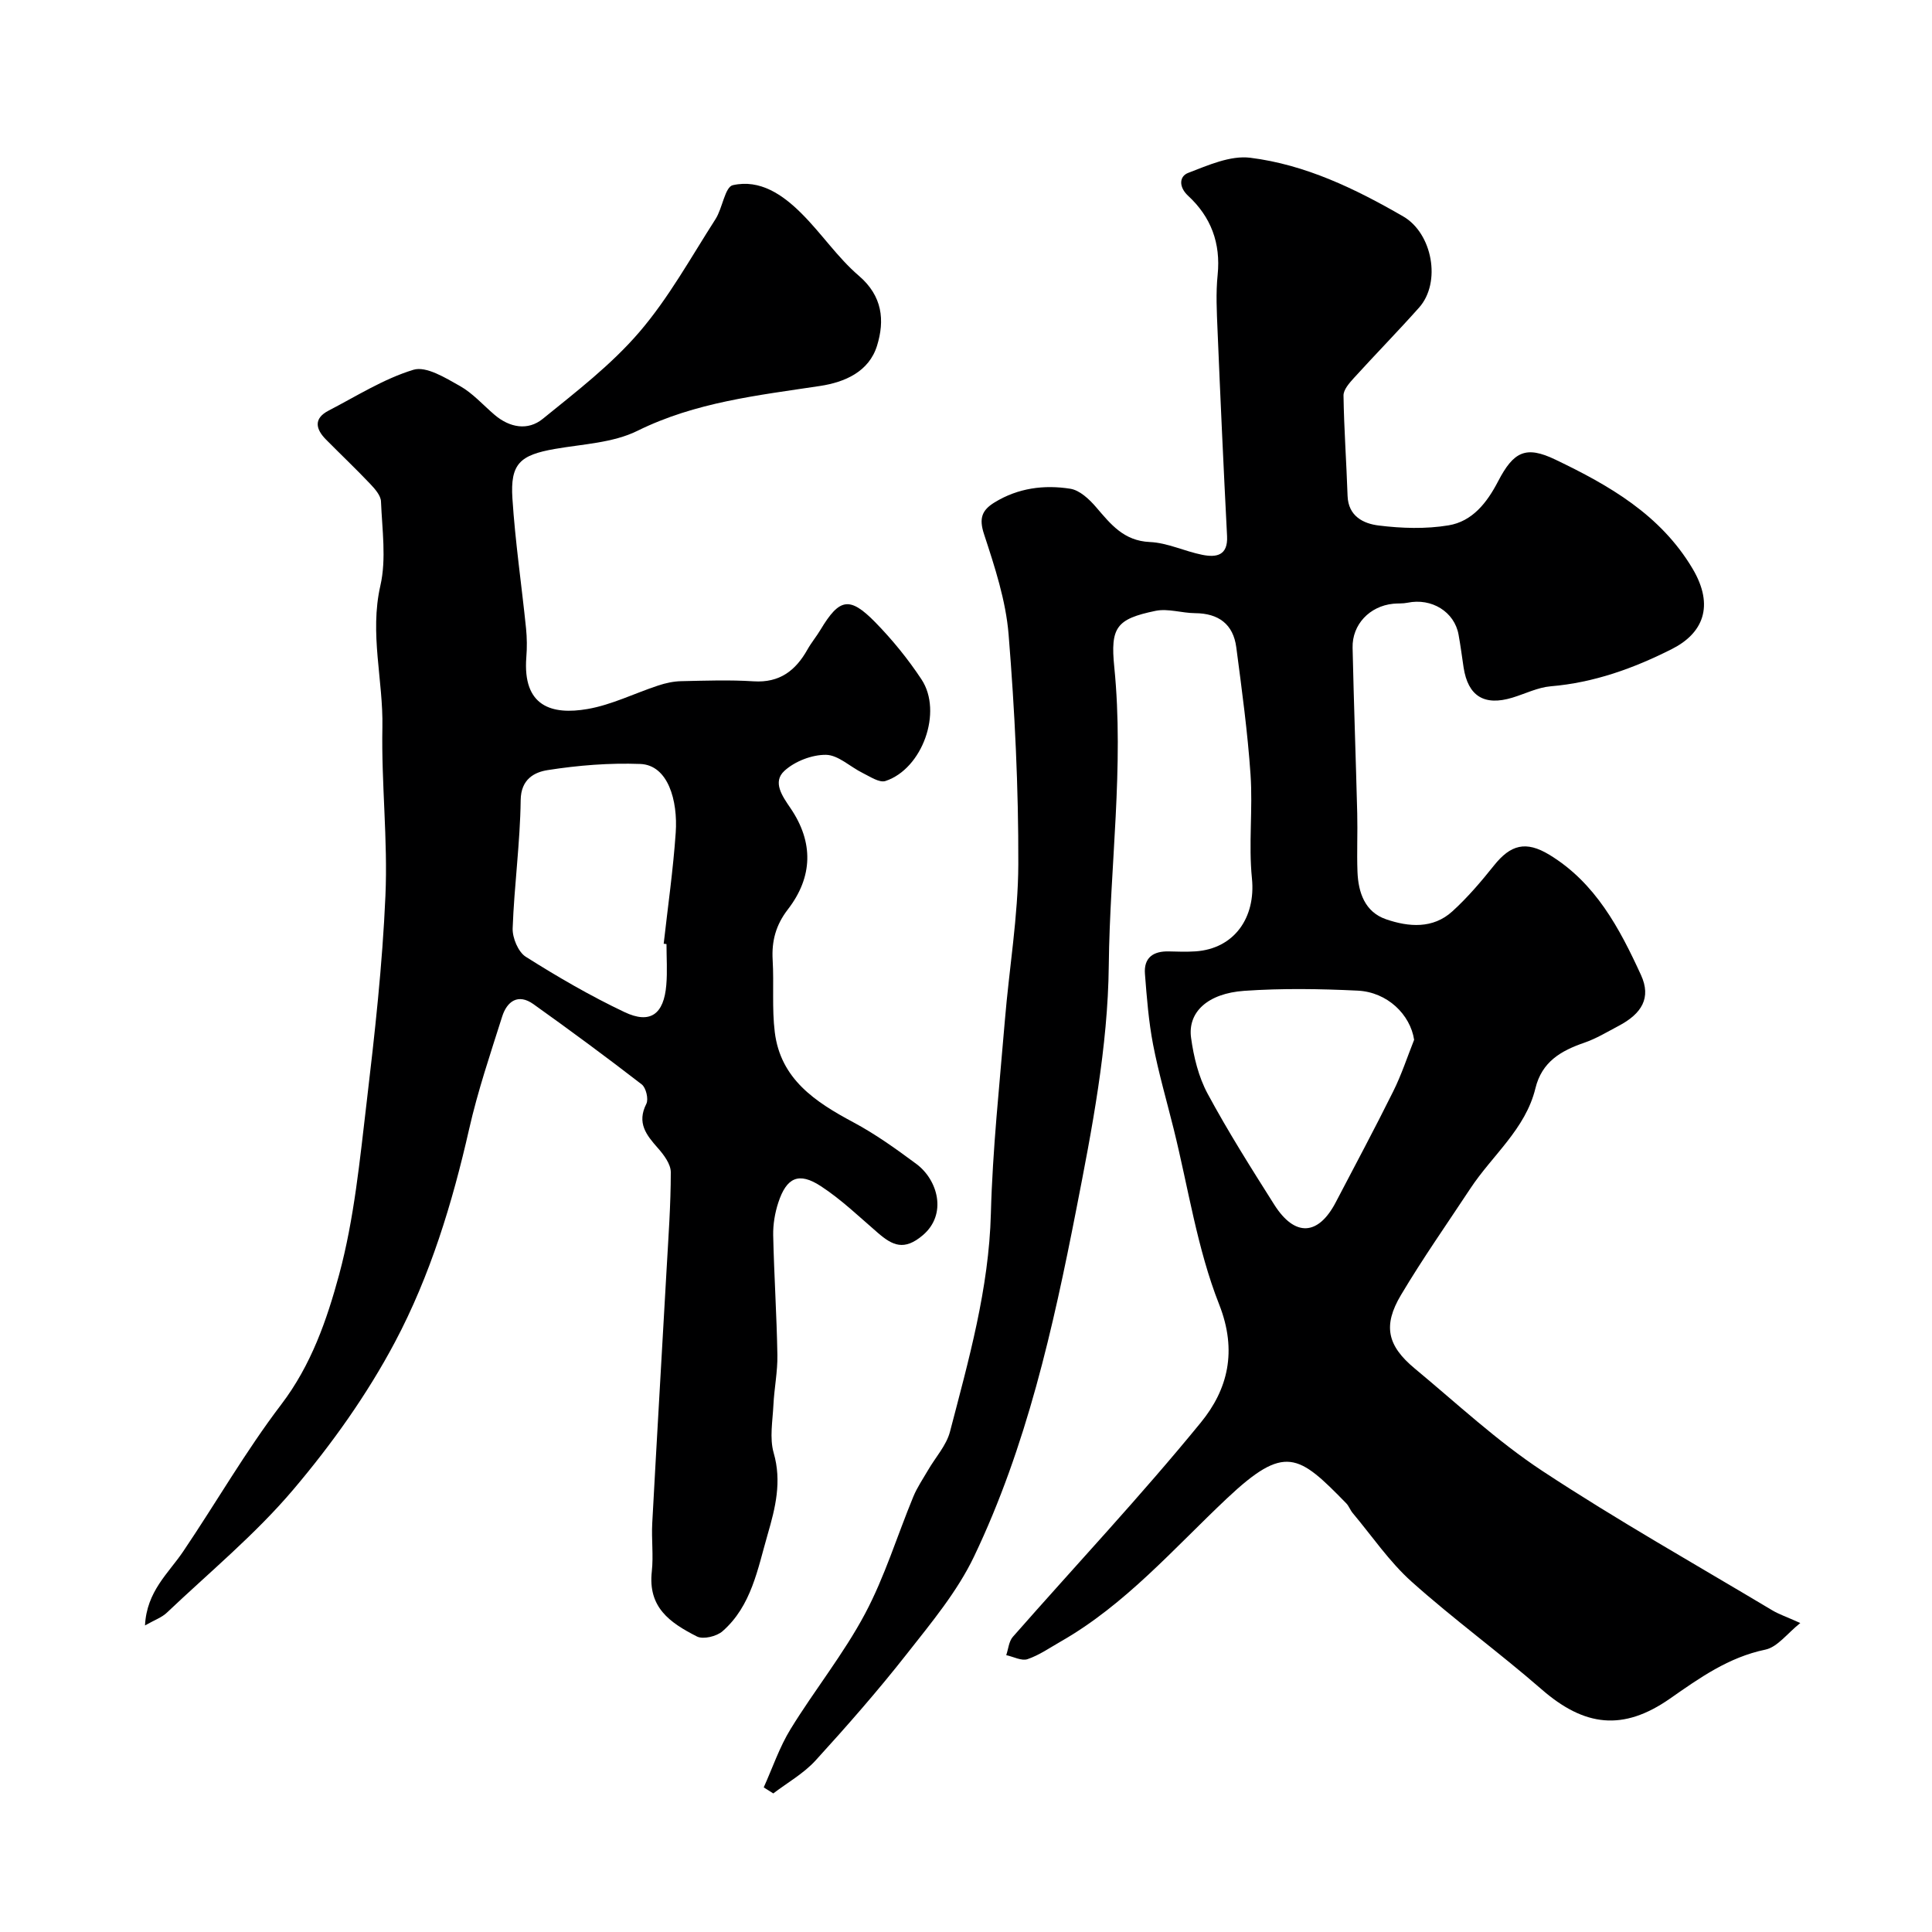
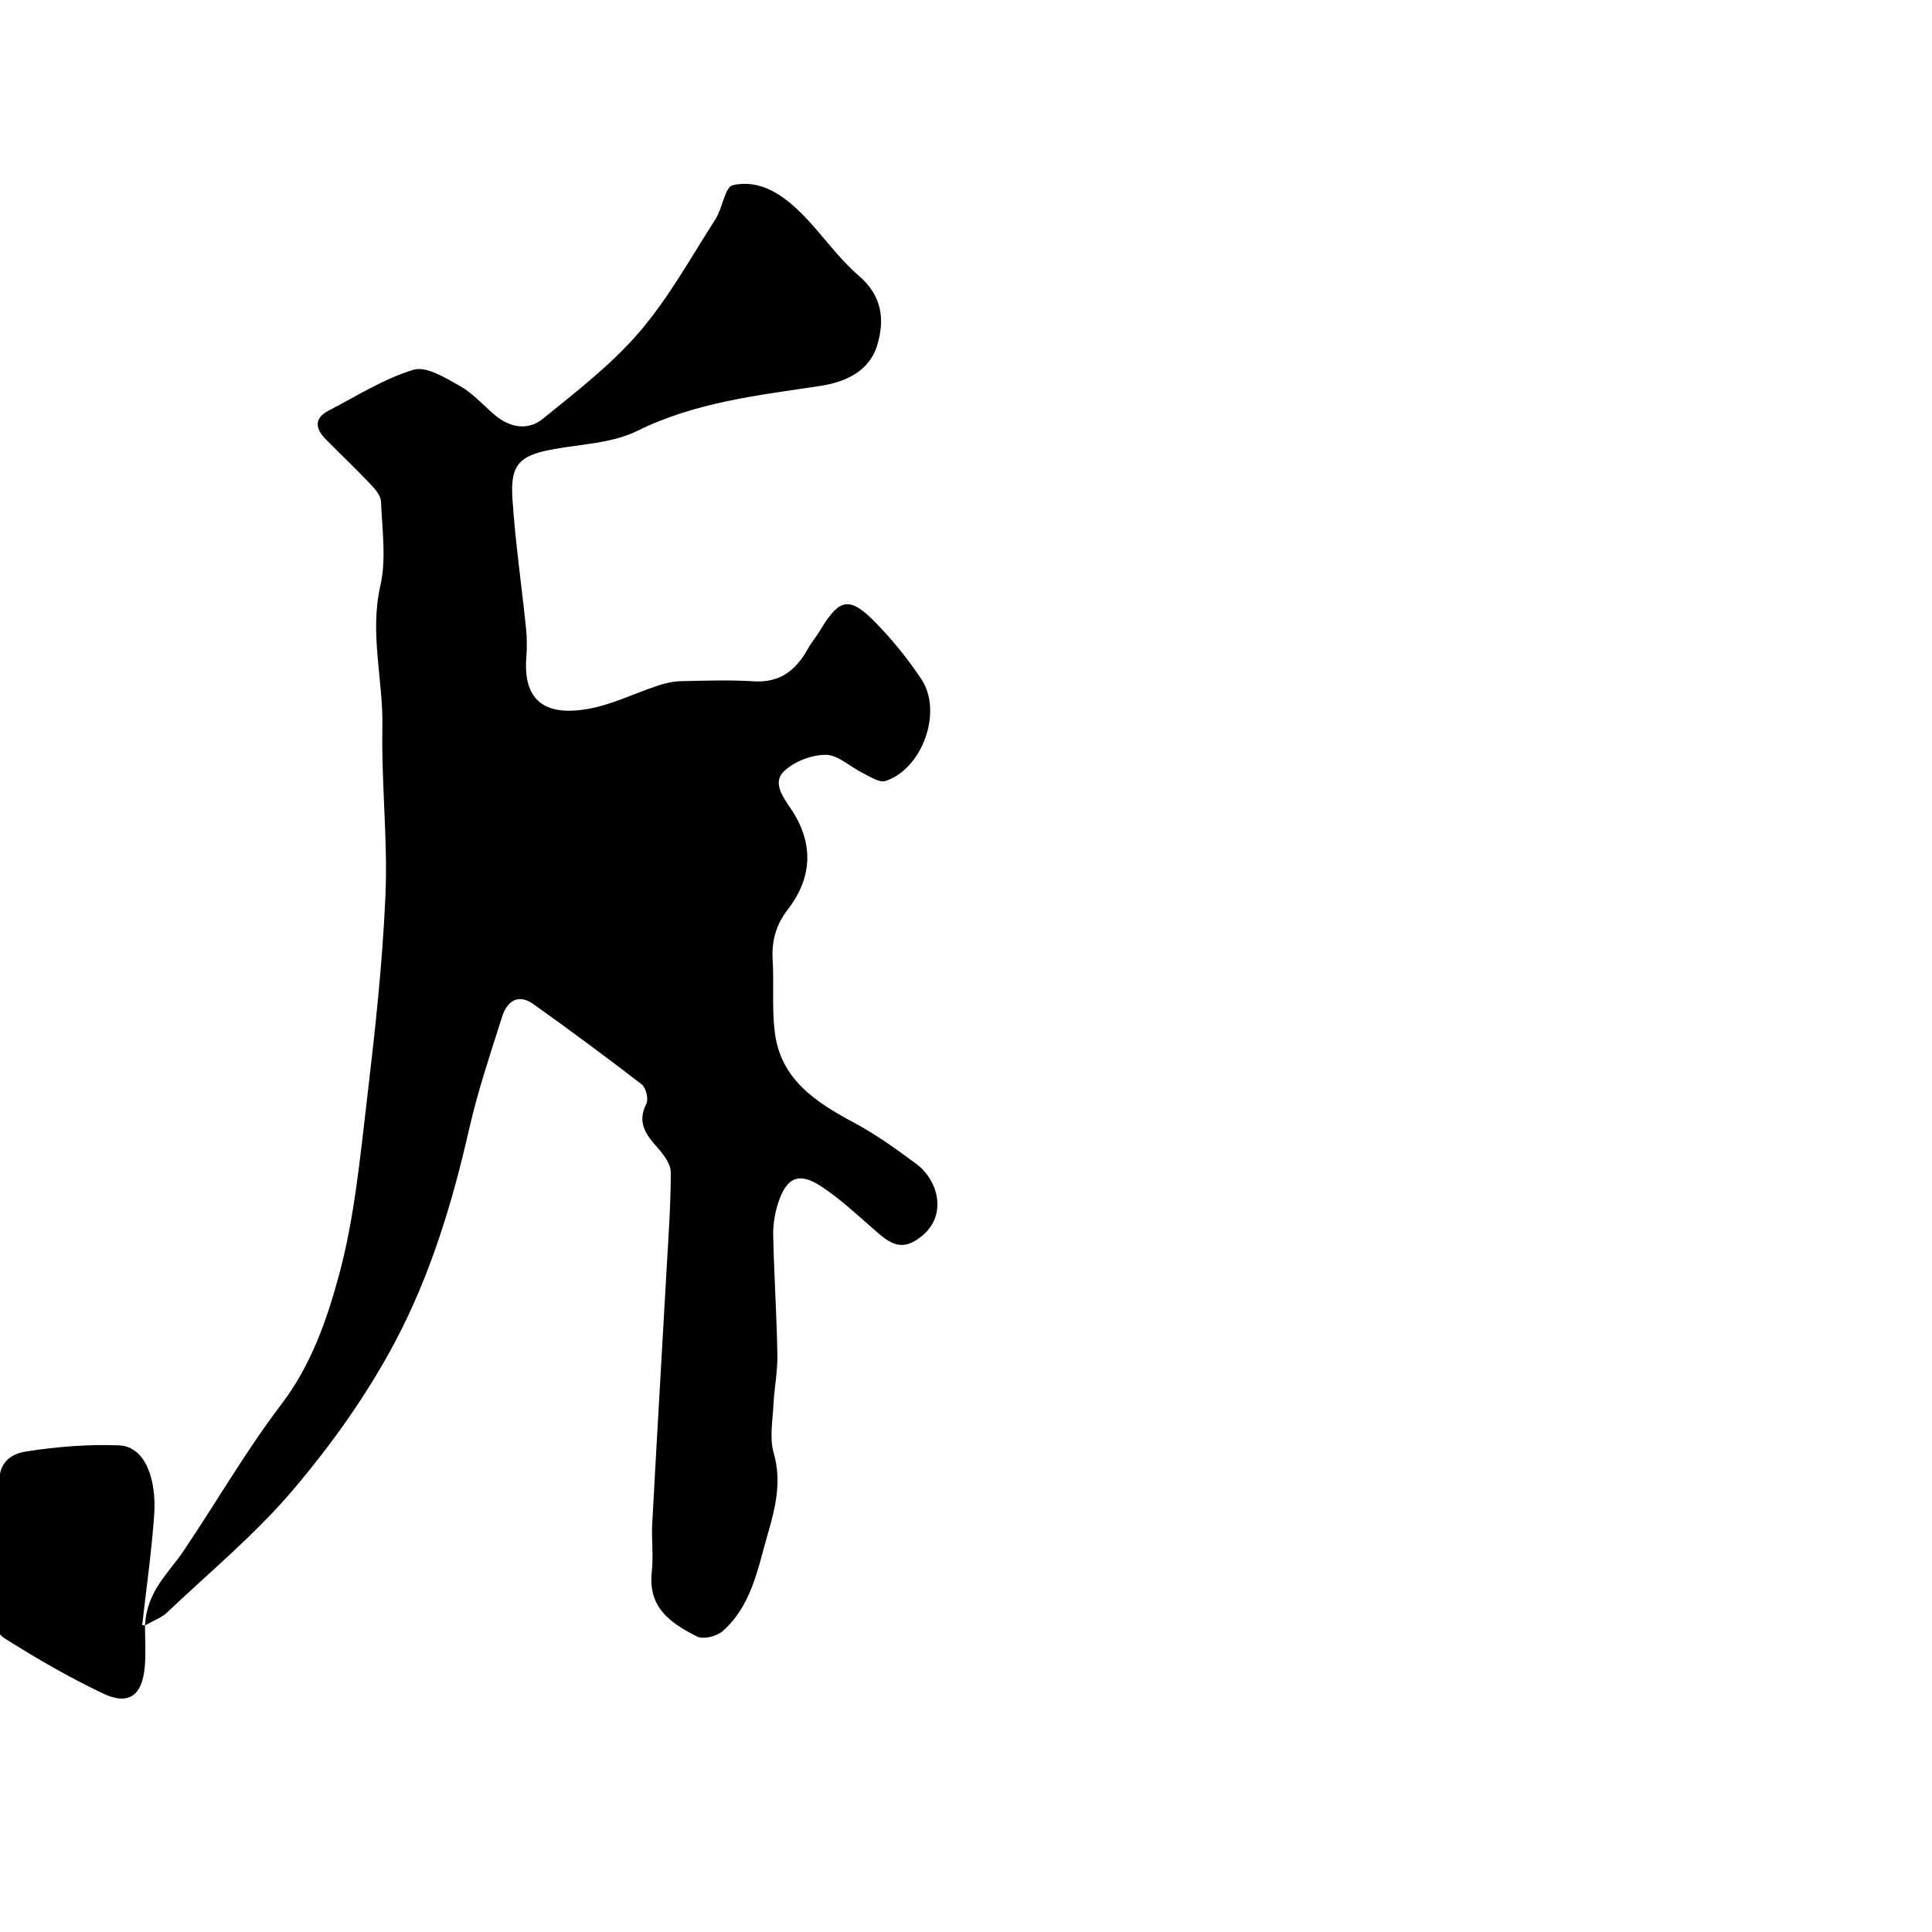
<svg xmlns="http://www.w3.org/2000/svg" enable-background="new 0 0 400 400" viewBox="0 0 400 400">
-   <path d="m158.12 370.06c1.83-4.05 3.26-8.34 5.57-12.09 4.95-8.06 10.96-15.52 15.39-23.83 4.1-7.69 6.67-16.19 10.02-24.29.79-1.91 1.99-3.66 3.04-5.47 1.53-2.65 3.79-5.1 4.54-7.95 3.87-14.84 8.06-29.59 8.47-45.17.35-13.32 1.79-26.61 2.89-39.91.89-10.81 2.75-21.6 2.79-32.4.05-15.87-.73-31.77-2.01-47.59-.57-7.03-2.87-14.01-5.09-20.78-1.08-3.28-.43-4.96 2.18-6.56 4.87-2.99 10.26-3.69 15.69-2.83 1.95.31 3.94 2.18 5.34 3.82 3.04 3.54 5.72 6.97 11.13 7.21 3.65.16 7.19 1.92 10.85 2.65 2.9.58 5.34.18 5.13-3.88-.73-14.2-1.38-28.4-1.97-42.6-.16-3.83-.37-7.7.02-11.49.66-6.57-1.38-11.99-6.12-16.37-1.96-1.82-1.84-4.02.01-4.73 4.12-1.58 8.73-3.65 12.85-3.14 11.42 1.42 21.75 6.41 31.68 12.15 6.04 3.49 7.93 13.66 3.28 18.88-4.4 4.94-9.04 9.67-13.49 14.57-.94 1.04-2.17 2.42-2.15 3.63.1 6.92.61 13.84.84 20.76.14 4.26 3.33 5.77 6.44 6.15 4.76.59 9.74.75 14.45-.03 4.93-.81 7.96-4.66 10.27-9.11 3.22-6.19 5.75-7.44 11.87-4.5 11.1 5.32 21.75 11.39 28.39 22.56 4.65 7.83 2.07 13.46-4.28 16.66-7.9 3.99-16.12 6.96-25.08 7.71-2.69.23-5.29 1.55-7.93 2.35-5.83 1.78-9.2-.32-10.11-6.26-.34-2.26-.63-4.53-1.04-6.78-.85-4.74-5.58-7.65-10.57-6.61-.96.2-1.98.11-2.97.21-4.87.49-8.51 4.3-8.4 9.1.25 11.44.67 22.87.96 34.3.1 4.02-.1 8.04.05 12.06.16 4.33 1.53 8.36 5.93 9.87 4.66 1.6 9.69 2.02 13.71-1.64 3.16-2.87 5.97-6.18 8.64-9.52 3.43-4.29 6.59-5.14 11.43-2.21 9.56 5.79 14.57 15.27 18.99 24.91 2.17 4.73.16 8.01-4.65 10.54-2.32 1.22-4.59 2.61-7.05 3.46-4.86 1.67-8.82 3.94-10.16 9.46-2.05 8.44-8.93 13.85-13.47 20.74-4.83 7.32-9.88 14.51-14.36 22.04-3.78 6.34-2.85 10.49 2.83 15.21 8.71 7.22 17.05 15.04 26.45 21.23 15.47 10.19 31.65 19.31 47.56 28.83 1.38.83 2.95 1.35 5.83 2.65-2.69 2.14-4.73 4.99-7.24 5.51-7.64 1.59-13.62 5.87-19.77 10.16-9.68 6.74-17.67 5.8-26.56-1.95-8.78-7.64-18.23-14.52-26.9-22.28-4.61-4.13-8.18-9.42-12.19-14.2-.52-.62-.79-1.45-1.34-2.02-9.92-10.18-12.71-12.32-24.71-1.02-11 10.36-21.02 21.98-34.39 29.62-2.26 1.29-4.46 2.83-6.89 3.66-1.23.42-2.92-.51-4.41-.83.44-1.28.54-2.85 1.37-3.79 12.99-14.79 26.5-29.16 38.94-44.4 5.52-6.77 7.6-14.71 3.77-24.43-4.55-11.53-6.39-24.14-9.4-36.27-1.45-5.84-3.14-11.64-4.28-17.54-.92-4.8-1.3-9.71-1.68-14.6-.27-3.39 1.73-4.76 4.97-4.67 1.83.05 3.67.11 5.5-.01 8.04-.55 12.5-7.01 11.68-15.11-.72-7.1.2-14.34-.29-21.48-.6-8.81-1.8-17.59-2.95-26.36-.63-4.8-3.68-7.04-8.53-7.07-2.74-.02-5.61-1.01-8.19-.48-8.11 1.68-9.37 3.41-8.54 11.64 2.07 20.64-.92 41.2-1.14 61.8-.18 16.87-3.47 33.84-6.73 50.5-4.8 24.56-10.29 49.09-21.16 71.84-3.47 7.26-8.84 13.71-13.87 20.11-5.99 7.63-12.4 14.95-18.94 22.12-2.46 2.7-5.81 4.58-8.76 6.83-.66-.41-1.32-.83-1.98-1.25zm134.66-154.78c-.79-5.19-5.5-9.88-11.7-10.18-7.81-.38-15.67-.5-23.46.04-7.58.53-11.75 4.41-11.02 9.73.54 3.95 1.55 8.09 3.42 11.56 4.23 7.85 9.01 15.41 13.78 22.95 4.27 6.76 9.13 6.5 12.77-.49 3.98-7.62 8.04-15.19 11.86-22.89 1.72-3.43 2.92-7.13 4.35-10.72z" fill="#000001" />
-   <path d="m30.02 336.53c.36-7.08 4.83-10.77 7.88-15.28 6.84-10.12 12.95-20.78 20.33-30.47 6.21-8.15 9.45-17.53 11.98-26.87 3.13-11.59 4.29-23.77 5.71-35.76 1.68-14.19 3.26-28.44 3.88-42.7.51-11.58-.86-23.24-.63-34.85.19-9.77-2.69-19.38-.42-29.34 1.27-5.54.36-11.62.13-17.44-.05-1.24-1.25-2.59-2.21-3.61-2.98-3.14-6.12-6.12-9.17-9.2-2.15-2.17-2.62-4.36.52-5.99 5.79-3 11.42-6.59 17.57-8.46 2.65-.81 6.63 1.67 9.62 3.35 2.67 1.5 4.81 3.95 7.19 5.98 3.13 2.66 6.89 3.33 9.97.83 6.96-5.65 14.21-11.22 20-17.97 6.08-7.08 10.68-15.46 15.76-23.37 1.46-2.27 1.96-6.67 3.59-7.04 5.66-1.28 10.36 2 14.23 5.86 4.14 4.12 7.46 9.12 11.86 12.89 4.92 4.21 5.39 9.24 3.77 14.49-1.67 5.38-6.66 7.55-11.8 8.33-12.89 1.95-25.77 3.34-37.81 9.29-5.08 2.51-11.34 2.74-17.1 3.75-7.21 1.26-9.25 3.06-8.78 10.25.58 8.98 1.9 17.91 2.82 26.88.2 1.98.22 4.01.06 5.99-.8 10.24 5.32 12 12.69 10.72 5.01-.87 9.74-3.26 14.64-4.87 1.52-.5 3.15-.86 4.75-.89 5-.11 10.01-.29 14.99.03 5.38.34 8.69-2.23 11.14-6.59.8-1.43 1.87-2.7 2.71-4.11 3.9-6.49 6-6.95 11.31-1.54 3.54 3.62 6.8 7.62 9.59 11.85 4.43 6.7.18 18.52-7.47 21.03-1.26.41-3.2-.92-4.71-1.66-2.57-1.26-5.05-3.72-7.59-3.76-2.91-.04-6.47 1.34-8.62 3.32-2.51 2.31-.44 5.22 1.27 7.73 4.8 7.06 4.64 14.22-.55 20.95-2.48 3.21-3.38 6.53-3.15 10.47.29 4.97-.17 10.02.44 14.95 1.2 9.72 8.38 14.44 16.25 18.65 4.59 2.45 8.88 5.53 13.07 8.64 4.44 3.3 6.43 10.4 1.34 14.74-3.88 3.3-6.28 2.14-9.32-.48-3.85-3.32-7.56-6.9-11.79-9.66-4.58-3-7.12-1.82-8.83 3.42-.7 2.14-1.09 4.49-1.05 6.73.18 8.27.73 16.53.87 24.8.06 3.43-.65 6.86-.82 10.31-.16 3.33-.83 6.88.05 9.95 1.71 5.93.36 11.37-1.24 16.87-2.08 7.16-3.35 14.81-9.35 20.06-1.22 1.07-4 1.74-5.29 1.09-5.69-2.89-10.17-6.07-9.35-13.47.36-3.29-.09-6.67.09-9.99.94-17.46 1.98-34.91 2.96-52.37.38-6.76.88-13.52.88-20.29 0-1.68-1.43-3.6-2.67-5-2.41-2.72-4.4-5.21-2.39-9.17.49-.97-.07-3.34-.96-4.02-7.36-5.69-14.86-11.22-22.43-16.62-3.16-2.25-5.46-.58-6.46 2.57-2.45 7.73-5.06 15.44-6.85 23.34-3.47 15.3-8.05 30.31-15.35 44.07-5.77 10.88-13.1 21.16-21.08 30.57-7.84 9.25-17.34 17.09-26.18 25.48-1.03.97-2.48 1.47-4.49 2.61zm107.97-141.07c-.19-.02-.39-.04-.58-.07.86-7.66 1.96-15.3 2.49-22.99.46-6.65-1.58-14.01-7.34-14.23-6.37-.24-12.85.28-19.16 1.27-2.7.42-5.55 1.83-5.6 6.22-.11 8.85-1.34 17.68-1.66 26.53-.07 1.98 1.15 4.91 2.72 5.9 6.6 4.17 13.4 8.12 20.45 11.46 5.33 2.53 8.14.43 8.64-5.62.24-2.8.04-5.65.04-8.47z" fill="#000001" />
+   <path d="m30.02 336.53c.36-7.08 4.83-10.77 7.88-15.28 6.84-10.12 12.95-20.78 20.33-30.47 6.21-8.15 9.45-17.53 11.98-26.87 3.13-11.59 4.29-23.77 5.71-35.76 1.68-14.19 3.26-28.44 3.88-42.7.51-11.58-.86-23.24-.63-34.85.19-9.77-2.69-19.38-.42-29.34 1.27-5.54.36-11.62.13-17.44-.05-1.24-1.25-2.59-2.21-3.61-2.98-3.14-6.12-6.12-9.17-9.2-2.15-2.17-2.62-4.36.52-5.99 5.79-3 11.42-6.59 17.57-8.46 2.65-.81 6.63 1.67 9.62 3.35 2.67 1.5 4.81 3.95 7.19 5.98 3.13 2.66 6.89 3.33 9.97.83 6.96-5.65 14.21-11.22 20-17.97 6.08-7.08 10.68-15.46 15.76-23.37 1.46-2.27 1.96-6.67 3.59-7.04 5.66-1.28 10.36 2 14.23 5.86 4.14 4.12 7.46 9.12 11.86 12.89 4.92 4.21 5.39 9.24 3.77 14.49-1.67 5.38-6.66 7.55-11.8 8.33-12.89 1.95-25.77 3.34-37.81 9.29-5.08 2.51-11.34 2.74-17.1 3.75-7.21 1.26-9.25 3.06-8.78 10.25.58 8.98 1.9 17.91 2.82 26.88.2 1.98.22 4.01.06 5.99-.8 10.24 5.32 12 12.69 10.72 5.01-.87 9.74-3.26 14.64-4.87 1.52-.5 3.15-.86 4.75-.89 5-.11 10.01-.29 14.99.03 5.38.34 8.69-2.23 11.14-6.59.8-1.43 1.87-2.7 2.71-4.11 3.9-6.49 6-6.95 11.31-1.54 3.54 3.62 6.8 7.62 9.59 11.85 4.43 6.7.18 18.52-7.47 21.03-1.26.41-3.2-.92-4.71-1.66-2.57-1.26-5.05-3.72-7.59-3.76-2.91-.04-6.47 1.34-8.62 3.32-2.51 2.31-.44 5.22 1.27 7.73 4.8 7.06 4.64 14.22-.55 20.95-2.48 3.21-3.38 6.53-3.15 10.47.29 4.97-.17 10.02.44 14.95 1.2 9.72 8.38 14.44 16.25 18.65 4.59 2.45 8.88 5.53 13.07 8.64 4.44 3.3 6.43 10.4 1.34 14.74-3.88 3.3-6.28 2.14-9.32-.48-3.85-3.32-7.56-6.9-11.79-9.66-4.58-3-7.12-1.82-8.83 3.42-.7 2.14-1.09 4.49-1.05 6.73.18 8.27.73 16.53.87 24.8.06 3.43-.65 6.86-.82 10.31-.16 3.33-.83 6.88.05 9.95 1.71 5.93.36 11.37-1.24 16.87-2.08 7.16-3.35 14.81-9.35 20.06-1.22 1.07-4 1.74-5.29 1.09-5.69-2.89-10.17-6.07-9.35-13.47.36-3.29-.09-6.67.09-9.99.94-17.46 1.98-34.91 2.96-52.37.38-6.76.88-13.52.88-20.29 0-1.68-1.43-3.6-2.67-5-2.41-2.72-4.4-5.21-2.39-9.17.49-.97-.07-3.34-.96-4.02-7.36-5.69-14.86-11.22-22.43-16.62-3.16-2.25-5.46-.58-6.46 2.57-2.45 7.73-5.06 15.44-6.85 23.34-3.47 15.3-8.05 30.31-15.35 44.07-5.77 10.88-13.1 21.16-21.08 30.57-7.84 9.25-17.34 17.09-26.18 25.48-1.03.97-2.48 1.47-4.49 2.61zc-.19-.02-.39-.04-.58-.07.86-7.66 1.96-15.3 2.49-22.99.46-6.65-1.58-14.01-7.34-14.23-6.37-.24-12.85.28-19.16 1.27-2.7.42-5.55 1.83-5.6 6.22-.11 8.85-1.34 17.68-1.66 26.53-.07 1.98 1.15 4.91 2.72 5.9 6.6 4.17 13.4 8.12 20.45 11.46 5.33 2.53 8.14.43 8.64-5.62.24-2.8.04-5.65.04-8.47z" fill="#000001" />
</svg>